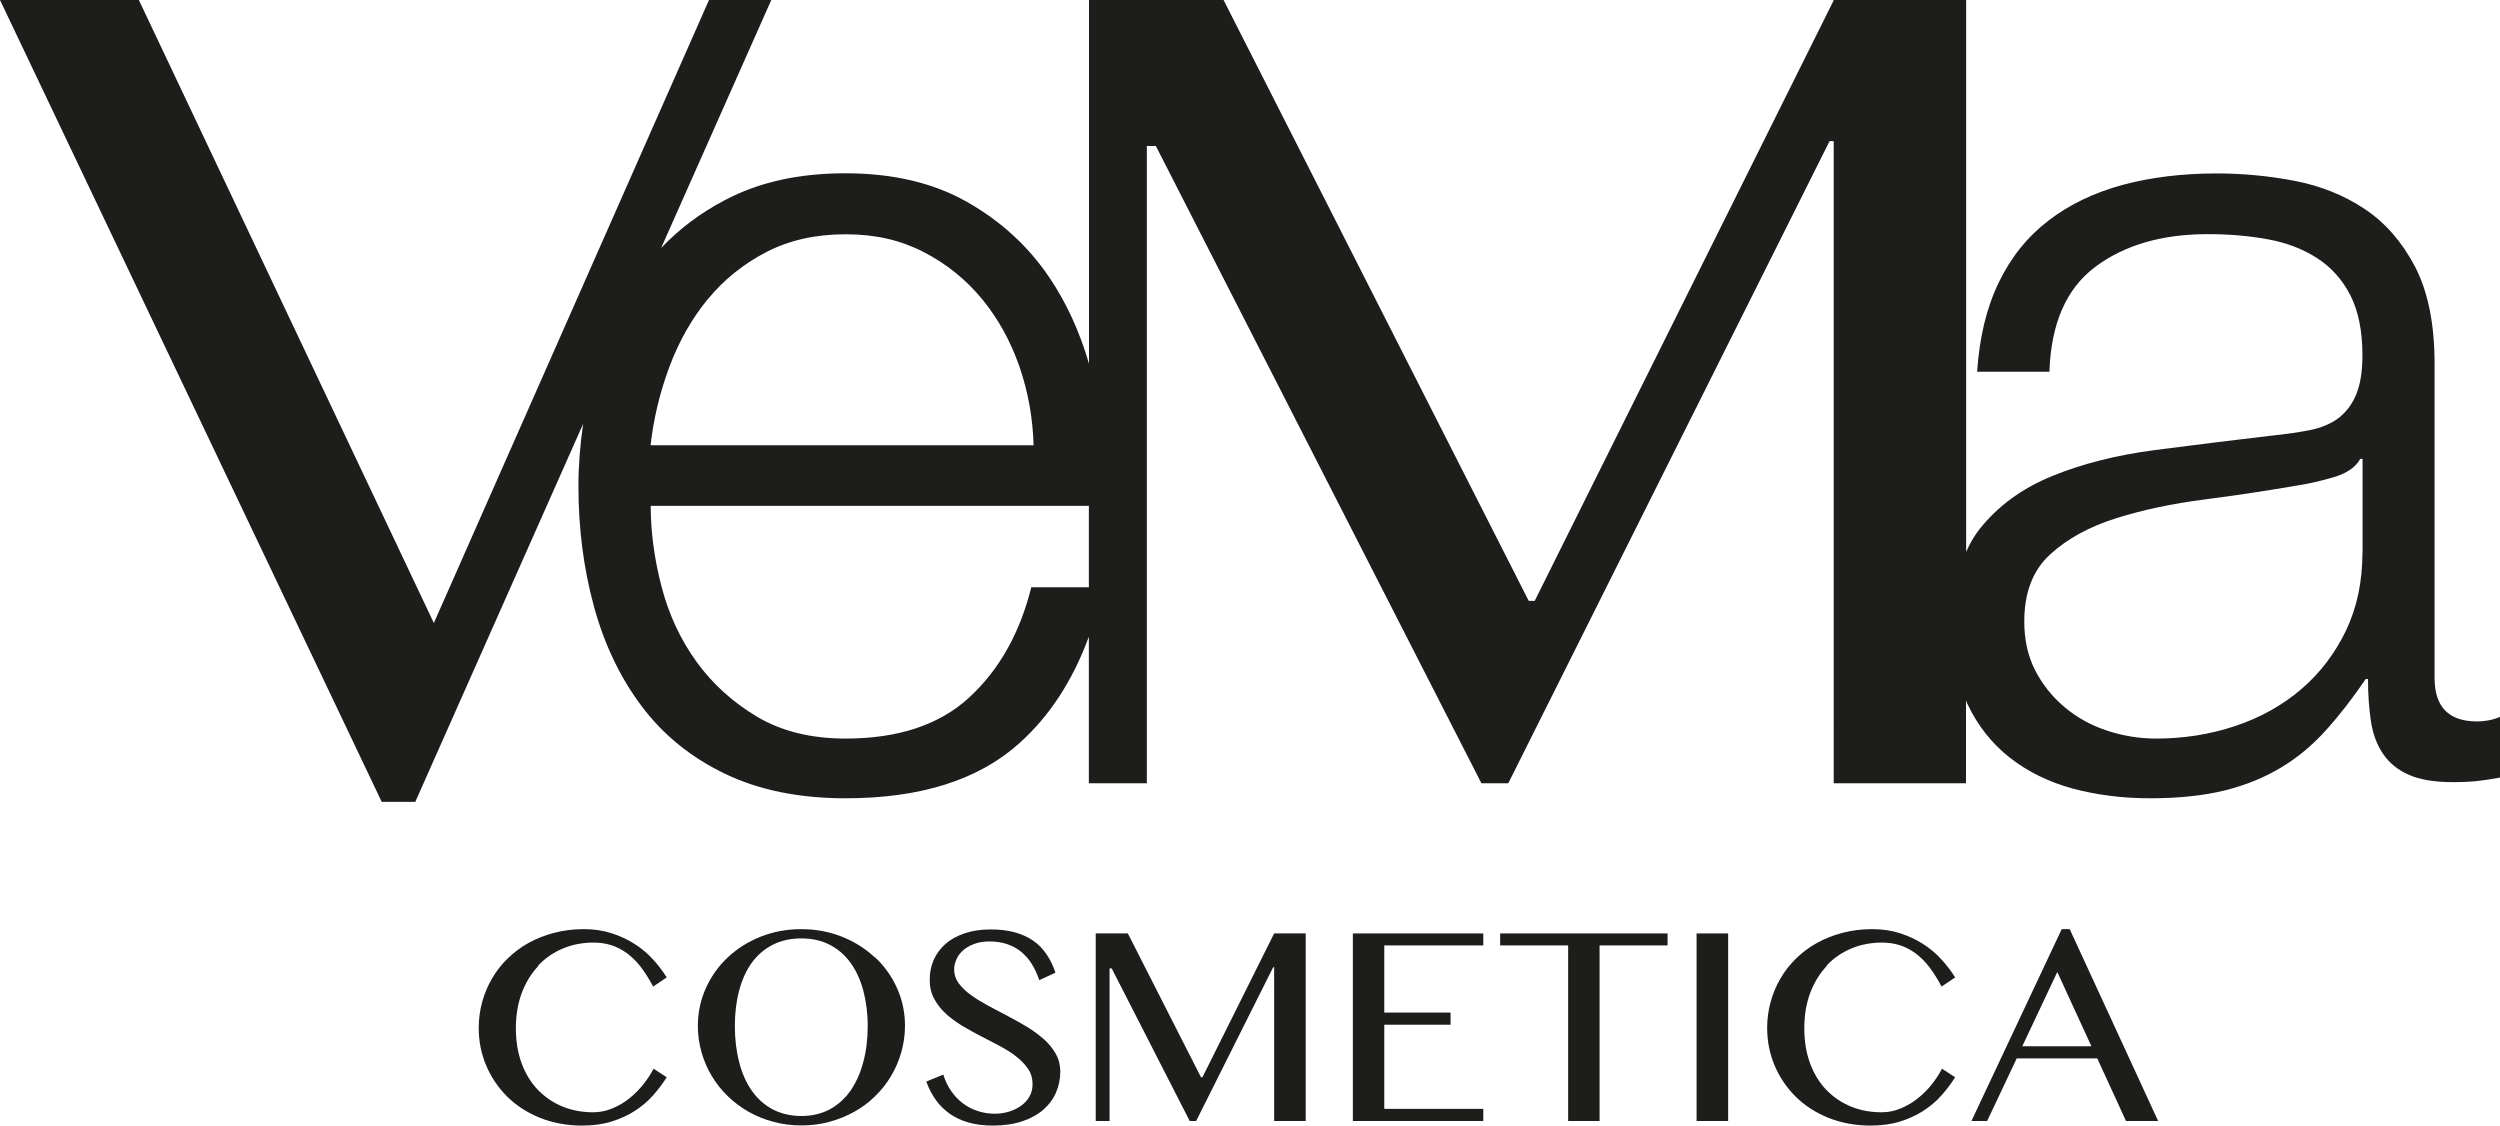
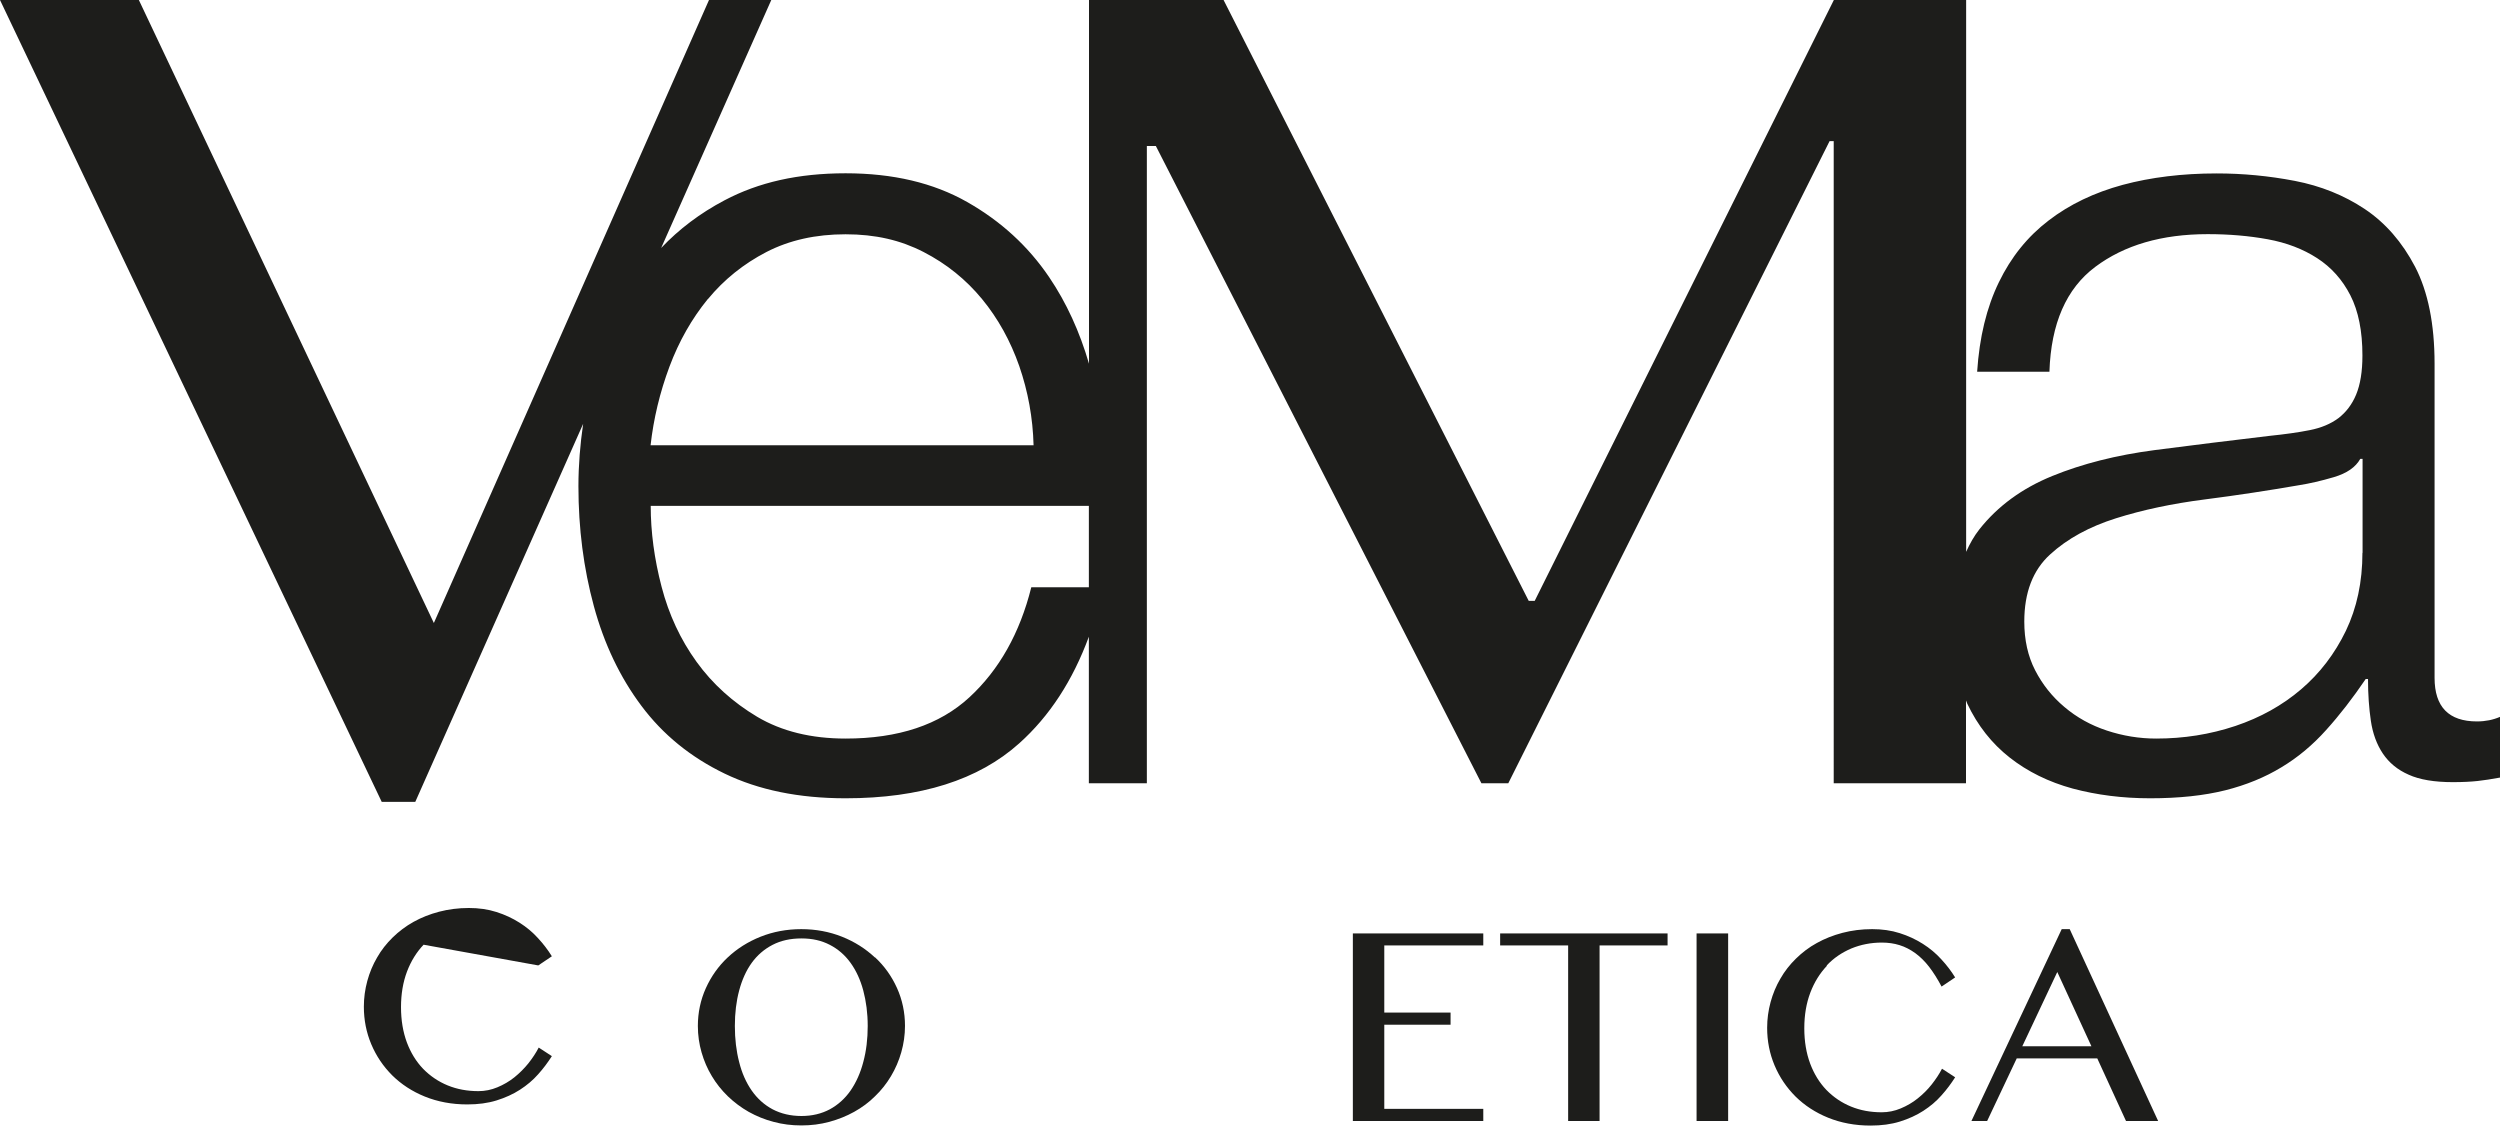
<svg xmlns="http://www.w3.org/2000/svg" id="Livello_2" data-name="Livello 2" viewBox="0 0 175 78.79">
  <defs>
    <style>
      .cls-1 {
        fill: #1d1d1b;
      }
    </style>
  </defs>
  <g id="Livello_1-2" data-name="Livello 1">
    <g>
      <path class="cls-1" d="M173.39,50.5c-1.98,0-2.97-1.02-2.97-3.05V25.46c0-2.78-.46-5.04-1.36-6.78-.91-1.74-2.09-3.09-3.53-4.05-1.44-.96-3.08-1.62-4.9-1.97-1.82-.35-3.64-.52-5.46-.52-2.41,0-4.6,.27-6.58,.8-1.98,.54-3.71,1.36-5.18,2.49-1.47,1.12-2.64,2.57-3.49,4.33-.86,1.77-1.36,3.85-1.52,6.26h5.06c.11-3.37,1.18-5.82,3.21-7.34,2.03-1.52,4.65-2.29,7.87-2.29,1.5,0,2.9,.12,4.21,.36,1.31,.24,2.46,.68,3.45,1.32,.99,.64,1.77,1.51,2.33,2.61,.56,1.1,.84,2.5,.84,4.21,0,1.12-.15,2.03-.44,2.73-.29,.7-.71,1.24-1.24,1.65-.54,.4-1.2,.68-2.01,.84-.8,.16-1.74,.29-2.81,.4-2.73,.32-5.42,.66-8.07,1-2.65,.35-5.03,.95-7.14,1.81-2.11,.86-3.81,2.1-5.1,3.73-.37,.47-.67,1-.93,1.58V0h-9.26l-20.94,42.06h-.42L85.65,0h-9.42V25.46c-.65-2.23-1.57-4.26-2.79-6.06-1.47-2.17-3.38-3.92-5.74-5.26-2.36-1.34-5.19-2.01-8.51-2.01s-6.09,.63-8.47,1.89c-1.71,.9-3.19,2.02-4.44,3.34L53.99,0h-4.36L30.37,43.61,9.72,0H0L26.72,56.13h2.35l11.75-26.46c-.21,1.44-.33,2.9-.33,4.37,0,2.94,.36,5.74,1.08,8.39,.72,2.65,1.83,4.98,3.33,6.98,1.5,2.01,3.44,3.59,5.82,4.74,2.38,1.15,5.2,1.73,8.47,1.73,5.24,0,9.3-1.28,12.16-3.85,2.12-1.9,3.74-4.39,4.87-7.46v10.26h4.06V10.22h.63l22.79,44.61h1.88l22.49-44.95h.29V54.83h9.26v-5.8c.03,.07,.06,.15,.09,.23,.72,1.52,1.71,2.78,2.97,3.77,1.26,.99,2.73,1.71,4.41,2.17,1.69,.45,3.49,.68,5.42,.68,2.03,0,3.78-.19,5.26-.56,1.47-.37,2.78-.91,3.93-1.61,1.15-.69,2.19-1.56,3.13-2.61,.94-1.04,1.86-2.23,2.77-3.57h.16c0,1.07,.07,2.05,.2,2.93,.13,.88,.41,1.65,.84,2.29,.43,.64,1.03,1.14,1.81,1.48,.77,.35,1.81,.52,3.09,.52,.69,0,1.27-.03,1.73-.08,.45-.05,.98-.13,1.57-.24v-4.25c-.48,.21-1.02,.32-1.61,.32ZM49.56,20.93c1.12-1.36,2.49-2.46,4.09-3.29,1.61-.83,3.45-1.24,5.54-1.24s3.85,.41,5.46,1.24c1.61,.83,2.97,1.93,4.09,3.29,1.12,1.36,1.99,2.93,2.61,4.7,.61,1.77,.95,3.61,1,5.54h-26.81c.21-1.87,.65-3.7,1.32-5.5,.67-1.79,1.57-3.37,2.69-4.74Zm22.63,20.18c-.8,3.21-2.25,5.78-4.33,7.7-2.09,1.93-4.98,2.89-8.67,2.89-2.41,0-4.47-.51-6.18-1.52-1.71-1.02-3.13-2.3-4.25-3.85-1.12-1.55-1.94-3.3-2.45-5.26-.51-1.95-.76-3.84-.76-5.66h30.67v5.7h-4.03Zm93.18-2.41c0,2.03-.39,3.85-1.16,5.46-.78,1.61-1.82,2.97-3.13,4.09-1.31,1.12-2.85,1.98-4.61,2.57-1.77,.59-3.61,.88-5.54,.88-1.18,0-2.33-.19-3.45-.56-1.12-.37-2.11-.92-2.97-1.65-.86-.72-1.54-1.58-2.05-2.57-.51-.99-.76-2.13-.76-3.41,0-2.03,.6-3.6,1.81-4.7,1.2-1.1,2.74-1.94,4.61-2.53,1.87-.59,3.95-1.03,6.22-1.32,2.27-.29,4.48-.63,6.62-1,.69-.11,1.5-.29,2.41-.56,.91-.27,1.52-.69,1.85-1.28h.16v6.58Z" />
-       <path class="cls-1" d="M37.68,67.58c.49-.52,1.07-.91,1.73-1.19,.66-.27,1.37-.41,2.13-.41,.44,0,.86,.06,1.24,.18,.39,.12,.75,.31,1.1,.56,.34,.25,.67,.57,.97,.96,.3,.39,.59,.85,.87,1.38l.95-.64c-.27-.44-.6-.87-.97-1.27-.37-.41-.8-.77-1.29-1.08-.49-.31-1.02-.56-1.62-.75-.59-.19-1.24-.28-1.93-.28-.74,0-1.43,.09-2.08,.26-.65,.17-1.25,.41-1.79,.71s-1.03,.67-1.46,1.09c-.43,.42-.8,.89-1.09,1.4-.3,.51-.53,1.06-.69,1.65-.16,.59-.24,1.19-.24,1.8,0,.92,.17,1.8,.52,2.63,.35,.83,.84,1.55,1.47,2.18,.63,.62,1.39,1.12,2.28,1.48,.89,.36,1.88,.55,2.97,.55,.76,0,1.44-.09,2.05-.28,.61-.19,1.16-.44,1.64-.75,.48-.31,.91-.67,1.27-1.08,.36-.4,.68-.83,.96-1.27l-.92-.6c-.19,.37-.43,.73-.72,1.1-.29,.36-.62,.69-.98,.98-.36,.29-.76,.52-1.19,.7-.43,.18-.87,.27-1.33,.27-.78,0-1.49-.13-2.15-.4-.66-.27-1.23-.66-1.72-1.16-.49-.51-.87-1.13-1.14-1.85-.27-.73-.41-1.55-.41-2.47s.14-1.75,.42-2.49c.28-.74,.67-1.36,1.16-1.88Z" />
+       <path class="cls-1" d="M37.68,67.58l.95-.64c-.27-.44-.6-.87-.97-1.27-.37-.41-.8-.77-1.29-1.08-.49-.31-1.02-.56-1.62-.75-.59-.19-1.24-.28-1.93-.28-.74,0-1.43,.09-2.08,.26-.65,.17-1.25,.41-1.79,.71s-1.03,.67-1.46,1.09c-.43,.42-.8,.89-1.09,1.4-.3,.51-.53,1.06-.69,1.65-.16,.59-.24,1.19-.24,1.8,0,.92,.17,1.8,.52,2.63,.35,.83,.84,1.55,1.47,2.18,.63,.62,1.39,1.12,2.28,1.48,.89,.36,1.88,.55,2.97,.55,.76,0,1.44-.09,2.05-.28,.61-.19,1.16-.44,1.64-.75,.48-.31,.91-.67,1.27-1.08,.36-.4,.68-.83,.96-1.27l-.92-.6c-.19,.37-.43,.73-.72,1.1-.29,.36-.62,.69-.98,.98-.36,.29-.76,.52-1.19,.7-.43,.18-.87,.27-1.33,.27-.78,0-1.49-.13-2.15-.4-.66-.27-1.23-.66-1.72-1.16-.49-.51-.87-1.13-1.14-1.85-.27-.73-.41-1.55-.41-2.47s.14-1.75,.42-2.49c.28-.74,.67-1.36,1.16-1.88Z" />
      <path class="cls-1" d="M61.24,67.02c-.65-.61-1.42-1.1-2.3-1.45-.88-.35-1.83-.53-2.85-.53s-1.97,.18-2.85,.53c-.88,.35-1.65,.84-2.3,1.45-.65,.61-1.16,1.33-1.53,2.15-.37,.82-.56,1.71-.56,2.65,0,.64,.09,1.26,.26,1.85,.17,.59,.41,1.15,.72,1.66,.31,.52,.68,.98,1.12,1.41,.44,.42,.93,.79,1.46,1.09,.54,.3,1.12,.54,1.74,.7,.62,.17,1.27,.25,1.95,.25s1.32-.08,1.95-.25c.62-.17,1.2-.4,1.74-.7,.54-.3,1.03-.66,1.46-1.09,.44-.42,.81-.89,1.12-1.41,.31-.52,.55-1.07,.72-1.67,.17-.6,.26-1.21,.26-1.85,0-.94-.19-1.83-.56-2.65-.37-.82-.88-1.54-1.54-2.15Zm-.81,7.32c-.2,.77-.5,1.43-.89,2-.39,.56-.88,1-1.45,1.31-.58,.31-1.24,.47-1.99,.47s-1.43-.16-2.02-.47c-.58-.31-1.07-.75-1.46-1.31-.39-.56-.69-1.23-.88-2-.2-.77-.3-1.61-.3-2.52s.1-1.73,.3-2.48c.2-.75,.49-1.4,.88-1.94,.39-.54,.88-.96,1.46-1.26,.58-.3,1.25-.45,2.02-.45s1.41,.15,1.99,.45c.58,.3,1.06,.72,1.45,1.26,.39,.54,.69,1.19,.89,1.94,.2,.75,.31,1.58,.31,2.48s-.1,1.75-.31,2.52Z" />
-       <path class="cls-1" d="M73.05,72.73c-.35-.31-.74-.6-1.19-.87-.44-.26-.9-.52-1.36-.76-.46-.24-.91-.48-1.36-.72-.44-.24-.84-.48-1.19-.74-.35-.25-.63-.53-.84-.81-.21-.29-.32-.61-.32-.95,0-.24,.05-.48,.16-.72,.1-.24,.26-.45,.46-.63,.2-.18,.46-.33,.77-.45,.31-.12,.67-.18,1.09-.18,.47,0,.89,.07,1.26,.2,.37,.13,.7,.31,.98,.55,.28,.24,.53,.52,.73,.85,.2,.33,.37,.7,.51,1.11l1.13-.52c-.16-.49-.37-.92-.63-1.3-.26-.38-.57-.7-.94-.95-.37-.25-.8-.45-1.28-.58-.49-.13-1.04-.2-1.67-.2-.69,0-1.3,.09-1.83,.27-.53,.18-.98,.42-1.34,.74-.36,.32-.64,.69-.83,1.12-.19,.43-.28,.89-.28,1.39s.1,.95,.31,1.33c.21,.39,.48,.74,.82,1.05,.34,.31,.72,.59,1.15,.85,.43,.25,.87,.5,1.32,.73,.45,.23,.89,.47,1.32,.69,.43,.23,.82,.47,1.15,.74,.34,.26,.61,.55,.82,.86,.21,.31,.31,.67,.31,1.07,0,.33-.08,.63-.23,.88-.15,.25-.35,.47-.6,.64-.25,.17-.53,.31-.84,.4-.31,.09-.64,.14-.96,.14-.43,0-.83-.06-1.21-.19-.38-.12-.73-.3-1.04-.54-.31-.23-.58-.52-.82-.86-.23-.34-.42-.72-.55-1.15l-1.19,.49c.17,.48,.4,.91,.67,1.29,.27,.38,.6,.7,.98,.97,.38,.26,.82,.47,1.32,.61,.5,.14,1.06,.21,1.69,.21,.78,0,1.47-.1,2.06-.3,.59-.2,1.08-.47,1.47-.81,.39-.34,.69-.74,.89-1.2,.2-.46,.3-.95,.3-1.47,0-.46-.11-.88-.32-1.25-.21-.37-.5-.72-.84-1.03Z" />
-       <polygon class="cls-1" points="84.17 75.41 84.07 75.41 78.95 65.34 76.7 65.34 76.7 78.47 77.67 78.47 77.67 67.79 77.82 67.79 83.28 78.47 83.73 78.47 89.12 67.71 89.19 67.71 89.19 78.47 91.4 78.47 91.4 65.34 89.19 65.34 84.17 75.41" />
      <polygon class="cls-1" points="94.7 78.47 103.83 78.47 103.83 77.62 96.9 77.62 96.9 71.73 101.54 71.73 101.54 70.88 96.9 70.88 96.9 66.18 103.83 66.18 103.83 65.34 94.7 65.34 94.7 78.47" />
      <polygon class="cls-1" points="105.01 66.18 109.77 66.18 109.77 78.47 111.97 78.47 111.97 66.18 116.73 66.18 116.73 65.34 105.01 65.34 105.01 66.18" />
      <rect class="cls-1" x="118.76" y="65.34" width="2.21" height="13.13" />
      <path class="cls-1" d="M127.87,67.58c.49-.52,1.07-.91,1.73-1.19,.66-.27,1.37-.41,2.13-.41,.44,0,.86,.06,1.24,.18,.39,.12,.75,.31,1.1,.56,.34,.25,.67,.57,.97,.96,.3,.39,.59,.85,.87,1.38l.95-.64c-.27-.44-.6-.87-.97-1.27-.37-.41-.8-.77-1.29-1.08-.49-.31-1.02-.56-1.62-.75-.59-.19-1.24-.28-1.93-.28-.74,0-1.43,.09-2.08,.26-.65,.17-1.25,.41-1.79,.71-.55,.3-1.03,.67-1.46,1.09-.43,.42-.8,.89-1.09,1.4-.3,.51-.53,1.06-.69,1.65-.16,.59-.24,1.19-.24,1.8,0,.92,.17,1.8,.52,2.63,.35,.83,.84,1.55,1.47,2.18,.63,.62,1.39,1.12,2.28,1.48,.89,.36,1.88,.55,2.97,.55,.76,0,1.44-.09,2.05-.28,.61-.19,1.16-.44,1.64-.75,.48-.31,.91-.67,1.27-1.08,.36-.4,.68-.83,.96-1.27l-.92-.6c-.19,.37-.43,.73-.72,1.1s-.62,.69-.98,.98c-.36,.29-.76,.52-1.19,.7-.43,.18-.87,.27-1.33,.27-.78,0-1.49-.13-2.15-.4-.66-.27-1.23-.66-1.72-1.16-.49-.51-.87-1.13-1.14-1.85-.27-.73-.41-1.55-.41-2.47s.14-1.75,.42-2.49c.28-.74,.67-1.36,1.16-1.88Z" />
      <path class="cls-1" d="M144.32,65.04l-6.32,13.43h1.1l2.07-4.38h5.64l2.01,4.38h2.25l-6.19-13.43h-.55Zm-2.76,8.2l2.45-5.2,2.39,5.2h-4.84Z" />
    </g>
  </g>
</svg>